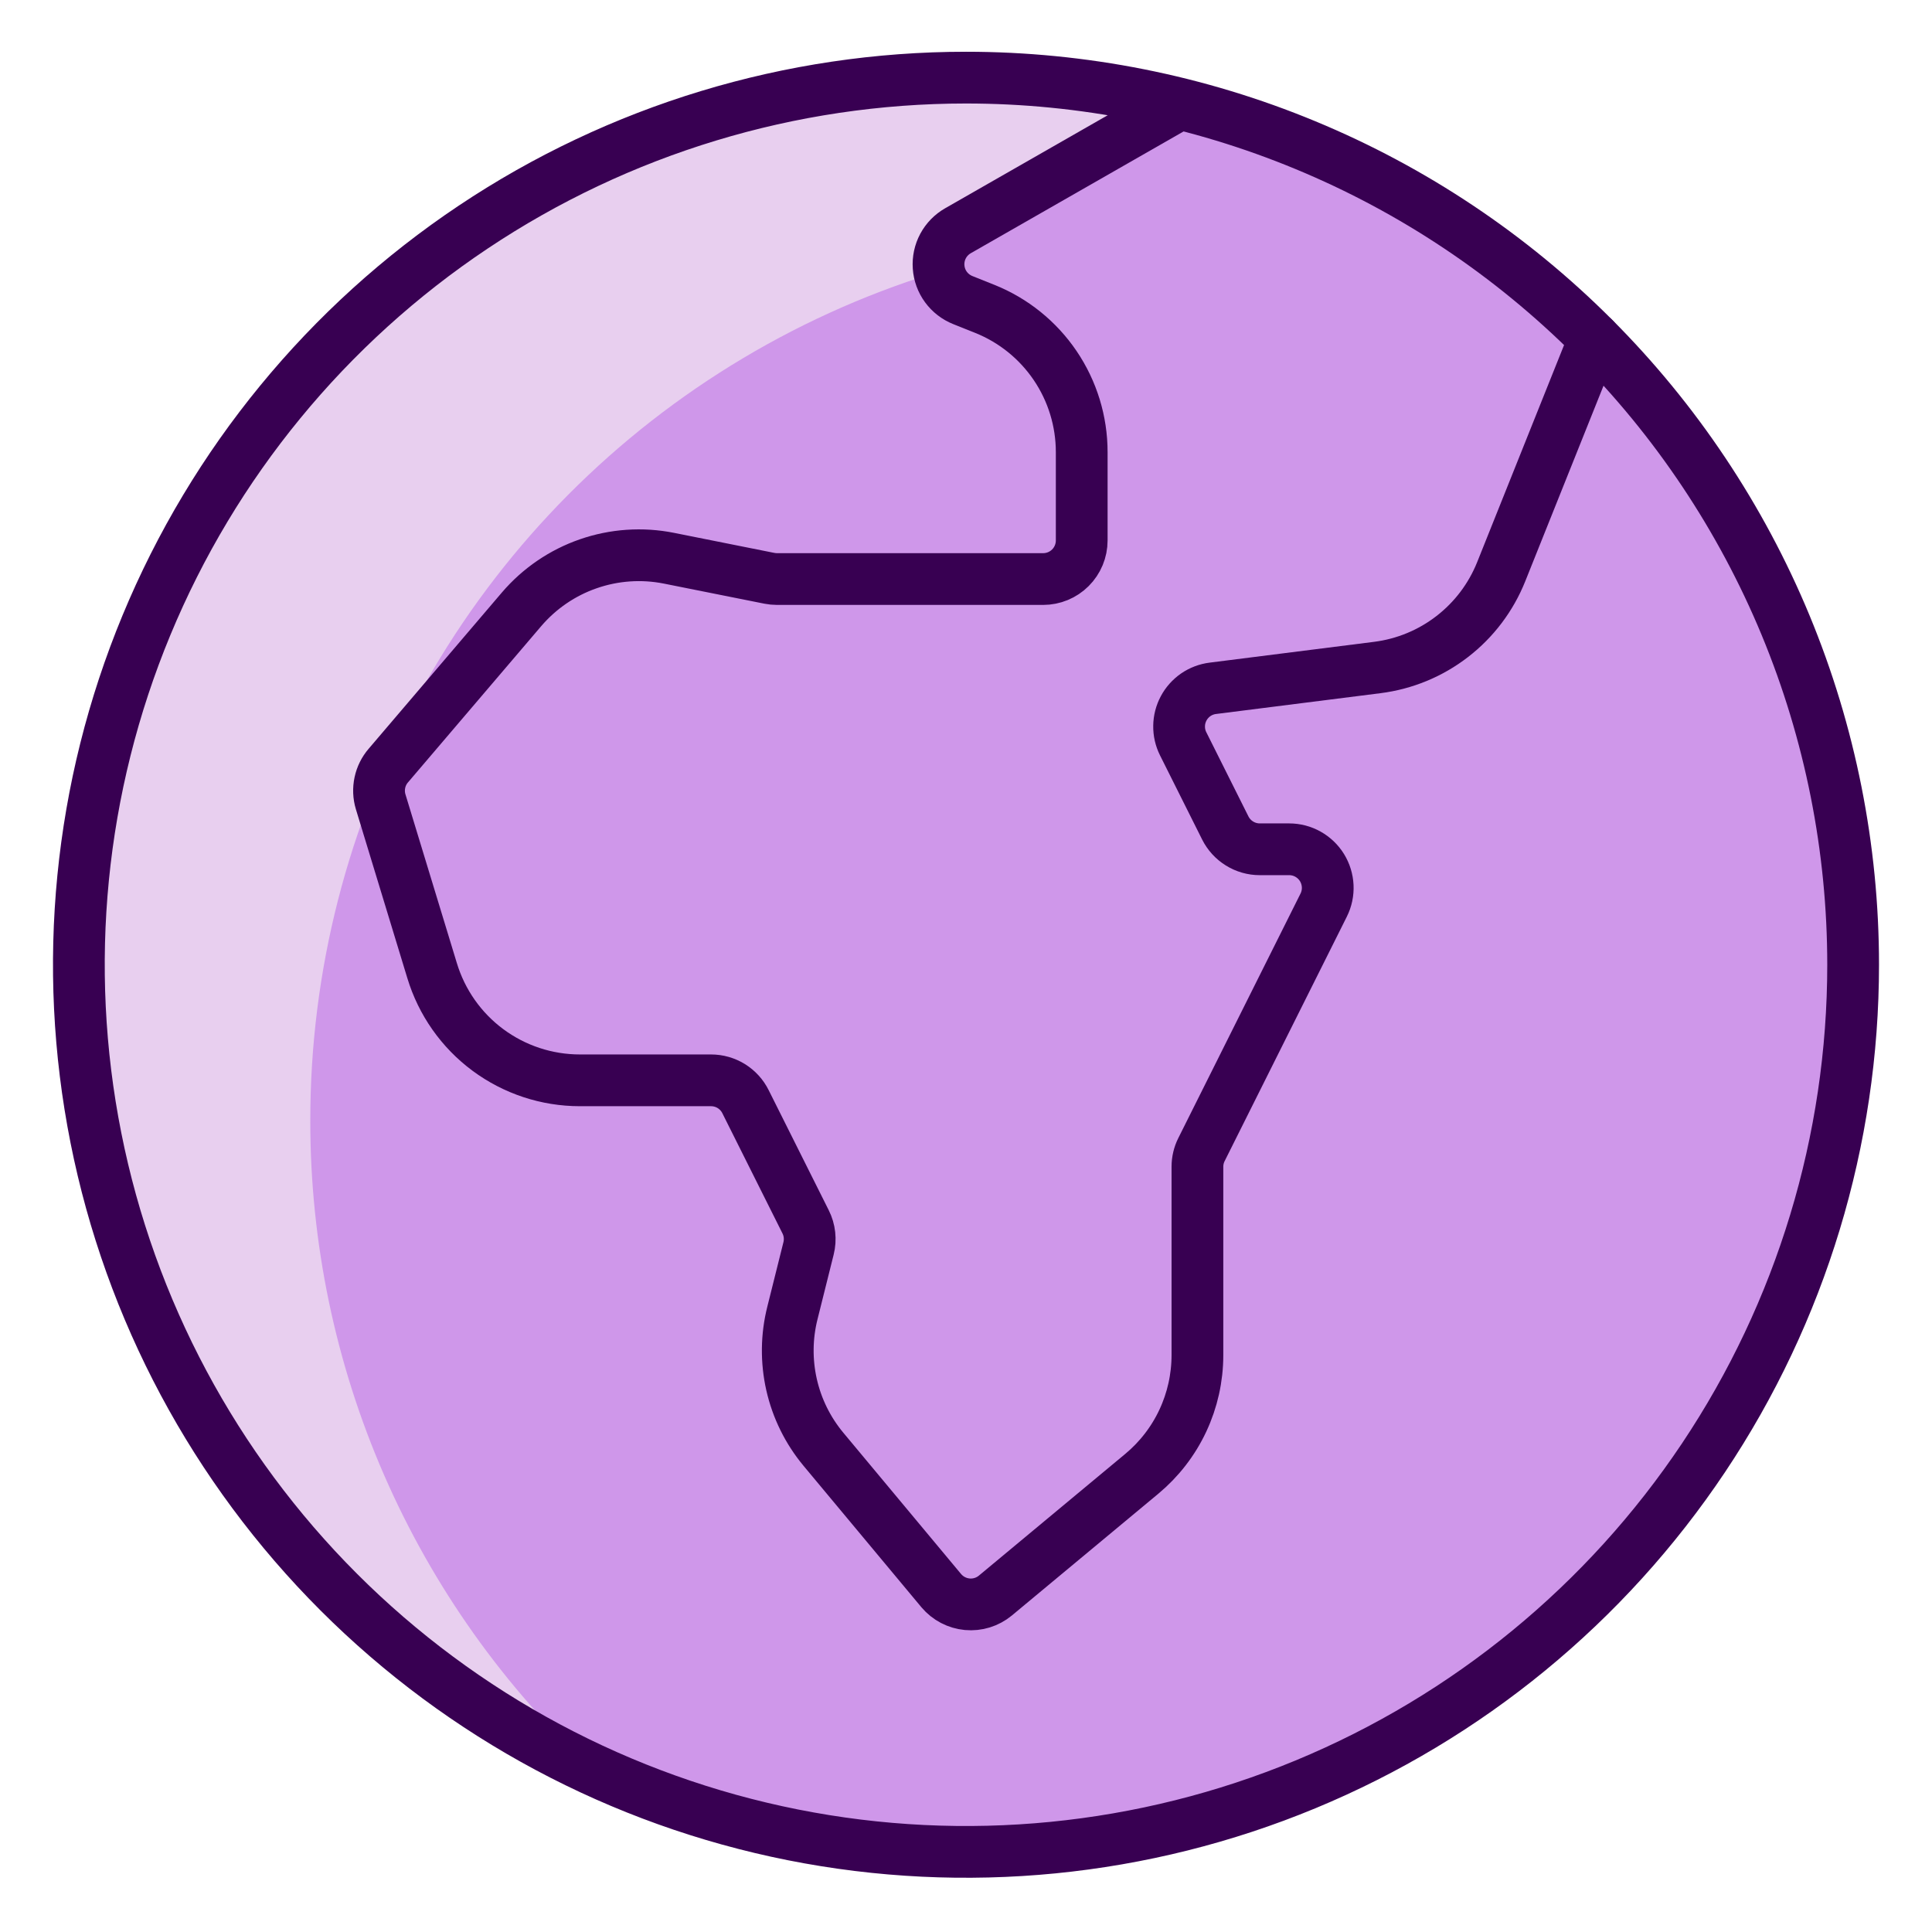
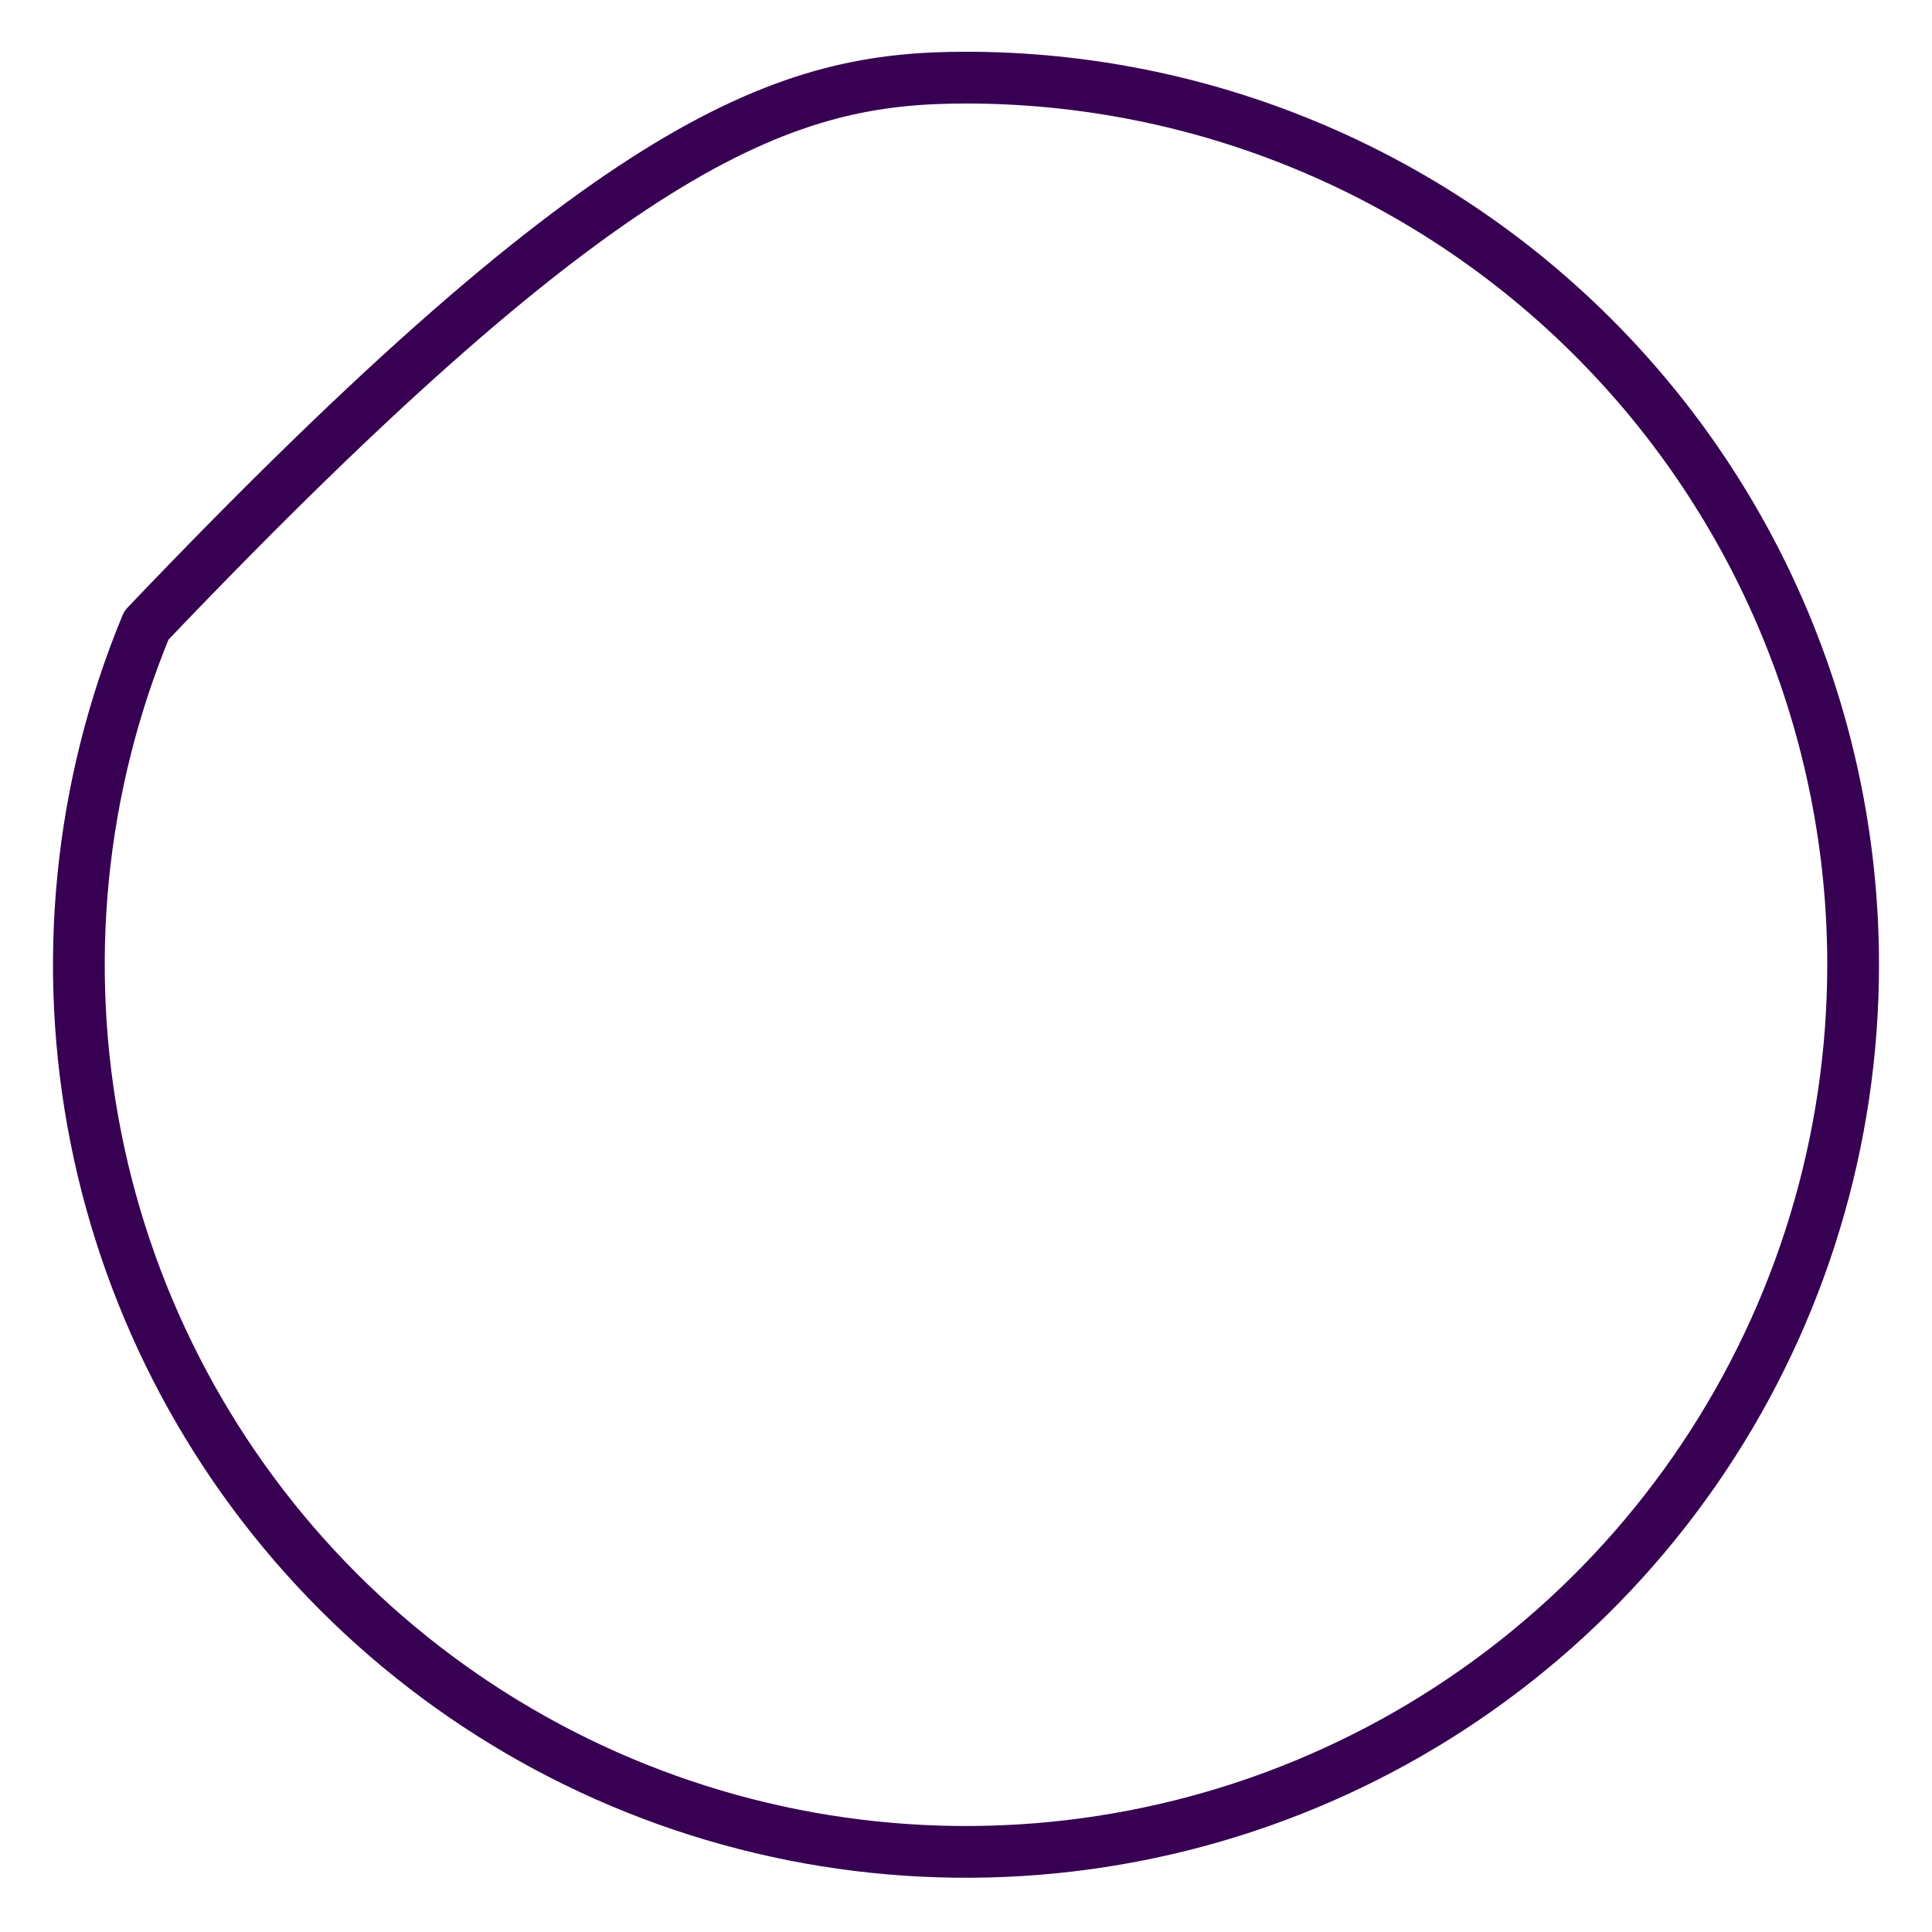
<svg xmlns="http://www.w3.org/2000/svg" width="56" height="56" viewBox="0 0 56 56" fill="none">
  <g id="Earth-2--Streamline-Ultimate.svg">
-     <path id="Vector" d="M2.286 27.966C2.286 34.786 4.995 41.327 9.818 46.149C14.64 50.971 21.18 53.68 28 53.68C34.82 53.68 41.36 50.971 46.182 46.149C51.005 41.327 53.714 34.786 53.714 27.966C53.714 21.147 51.005 14.606 46.182 9.784C41.36 4.962 34.82 2.253 28 2.253C21.18 2.253 14.64 4.962 9.818 9.784C4.995 14.606 2.286 21.147 2.286 27.966Z" fill="#CF97EA" />
-     <path id="Vector_2" d="M8.994 32.472C8.993 28.155 10.079 23.907 12.152 20.12C14.225 16.333 17.218 13.129 20.855 10.804C24.493 8.478 28.657 7.105 32.964 6.813C37.271 6.52 41.583 7.316 45.501 9.128C42.776 6.599 39.536 4.691 36.002 3.535C32.469 2.379 28.727 2.003 25.034 2.433C21.342 2.863 17.786 4.089 14.613 6.025C11.44 7.962 8.724 10.563 6.653 13.651C4.582 16.738 3.205 20.238 2.617 23.909C2.03 27.579 2.245 31.334 3.248 34.913C4.251 38.493 6.018 41.813 8.428 44.643C10.838 47.474 13.833 49.749 17.207 51.31C14.613 48.906 12.544 45.992 11.131 42.75C9.718 39.508 8.99 36.009 8.994 32.472Z" fill="#E8CFEF" />
-     <path id="Vector_3" d="M46.217 9.817C42.866 6.445 38.645 4.07 34.024 2.957L33.984 3.125L27.777 6.691C27.593 6.795 27.443 6.949 27.343 7.135C27.243 7.321 27.198 7.531 27.213 7.742C27.228 7.952 27.302 8.154 27.426 8.324C27.551 8.494 27.721 8.626 27.918 8.703L28.55 8.956C29.378 9.289 30.087 9.862 30.587 10.601C31.087 11.34 31.354 12.212 31.354 13.104V15.666C31.354 15.963 31.236 16.247 31.027 16.457C30.817 16.666 30.533 16.784 30.236 16.784H22.52C22.445 16.784 22.37 16.776 22.296 16.762L19.39 16.181C18.609 16.025 17.801 16.08 17.049 16.34C16.297 16.601 15.629 17.058 15.112 17.663L11.253 22.186C11.131 22.328 11.046 22.499 11.007 22.682C10.968 22.865 10.976 23.056 11.029 23.235L12.503 28.134C12.78 29.055 13.346 29.861 14.118 30.434C14.89 31.007 15.826 31.317 16.787 31.316H20.588C20.795 31.316 20.999 31.374 21.175 31.483C21.352 31.592 21.494 31.748 21.587 31.933L23.329 35.417C23.449 35.656 23.479 35.929 23.414 36.188L22.947 38.057C22.775 38.739 22.767 39.452 22.922 40.138C23.078 40.823 23.392 41.463 23.841 42.004L27.285 46.111C27.474 46.337 27.745 46.478 28.038 46.505C28.331 46.531 28.623 46.441 28.85 46.255L33.098 42.722C33.602 42.302 34.008 41.777 34.286 41.183C34.564 40.589 34.708 39.941 34.708 39.285V33.814C34.708 33.64 34.749 33.468 34.827 33.313L38.371 26.222C38.456 26.052 38.496 25.863 38.487 25.673C38.478 25.483 38.421 25.298 38.321 25.136C38.221 24.974 38.081 24.84 37.915 24.747C37.749 24.655 37.562 24.606 37.371 24.606H36.517C36.309 24.605 36.106 24.547 35.929 24.438C35.753 24.329 35.61 24.172 35.518 23.986L34.297 21.547C34.219 21.388 34.181 21.212 34.185 21.035C34.188 20.859 34.234 20.685 34.318 20.529C34.402 20.373 34.521 20.24 34.667 20.139C34.813 20.038 34.98 19.974 35.156 19.95L39.914 19.358C40.707 19.259 41.459 18.949 42.092 18.46C42.724 17.972 43.215 17.323 43.511 16.581L46.215 9.828L46.217 9.817Z" fill="#CF97EA" />
-     <path id="Vector_4" d="M53.714 27.964C53.714 33.05 52.206 38.022 49.38 42.25C46.555 46.479 42.539 49.775 37.84 51.721C33.142 53.667 27.971 54.176 22.983 53.184C17.995 52.192 13.414 49.743 9.818 46.147C6.221 42.551 3.772 37.969 2.78 32.981C1.788 27.993 2.297 22.823 4.244 18.124C6.19 13.425 9.486 9.409 13.714 6.584C17.943 3.758 22.914 2.25 28 2.25C31.377 2.25 34.721 2.915 37.84 4.208C40.96 5.5 43.795 7.394 46.182 9.782C48.57 12.169 50.464 15.004 51.757 18.124C53.049 21.244 53.714 24.587 53.714 27.964Z" stroke="#380052" stroke-width="1.5" stroke-linecap="round" stroke-linejoin="round" />
-     <path id="Vector_5" d="M46.216 9.819L43.513 16.572C43.216 17.314 42.726 17.963 42.093 18.451C41.461 18.94 40.708 19.25 39.915 19.349L35.155 19.951C34.978 19.973 34.809 20.037 34.661 20.138C34.514 20.24 34.393 20.375 34.309 20.532C34.225 20.689 34.179 20.865 34.177 21.043C34.174 21.222 34.214 21.398 34.294 21.558L35.515 23.998C35.608 24.183 35.75 24.34 35.927 24.449C36.103 24.559 36.307 24.617 36.514 24.617H37.368C37.559 24.617 37.746 24.666 37.912 24.759C38.078 24.852 38.218 24.985 38.318 25.147C38.418 25.309 38.475 25.494 38.484 25.684C38.493 25.874 38.453 26.063 38.368 26.234L34.824 33.324C34.748 33.476 34.709 33.644 34.708 33.814V39.283C34.707 39.938 34.563 40.586 34.285 41.179C34.007 41.773 33.601 42.298 33.098 42.717L28.849 46.25C28.622 46.437 28.33 46.527 28.037 46.5C27.744 46.473 27.474 46.332 27.284 46.107L23.863 42.002C23.414 41.461 23.099 40.821 22.944 40.136C22.789 39.45 22.797 38.737 22.969 38.055L23.436 36.186C23.501 35.927 23.471 35.653 23.351 35.415L21.609 31.933C21.517 31.747 21.374 31.591 21.198 31.481C21.021 31.372 20.817 31.314 20.61 31.314H16.809C15.847 31.314 14.912 31.005 14.14 30.432C13.368 29.859 12.802 29.052 12.524 28.132L11.033 23.237C10.979 23.058 10.972 22.868 11.011 22.684C11.05 22.501 11.134 22.331 11.257 22.189L15.116 17.663C15.633 17.058 16.301 16.601 17.053 16.341C17.805 16.08 18.613 16.025 19.393 16.181L22.3 16.762C22.374 16.776 22.449 16.784 22.524 16.784H30.236C30.532 16.784 30.817 16.666 31.026 16.457C31.236 16.247 31.354 15.963 31.354 15.666V13.104C31.354 12.21 31.086 11.337 30.585 10.597C30.084 9.857 29.373 9.284 28.543 8.952L27.91 8.699C27.714 8.621 27.544 8.49 27.419 8.32C27.294 8.15 27.22 7.948 27.206 7.737C27.191 7.527 27.236 7.316 27.336 7.13C27.436 6.945 27.586 6.791 27.769 6.687L33.983 3.131" stroke="#380052" stroke-width="1.5" stroke-linecap="round" stroke-linejoin="round" />
+     <path id="Vector_4" d="M53.714 27.964C53.714 33.05 52.206 38.022 49.38 42.25C46.555 46.479 42.539 49.775 37.84 51.721C33.142 53.667 27.971 54.176 22.983 53.184C17.995 52.192 13.414 49.743 9.818 46.147C6.221 42.551 3.772 37.969 2.78 32.981C1.788 27.993 2.297 22.823 4.244 18.124C17.943 3.758 22.914 2.25 28 2.25C31.377 2.25 34.721 2.915 37.84 4.208C40.96 5.5 43.795 7.394 46.182 9.782C48.57 12.169 50.464 15.004 51.757 18.124C53.049 21.244 53.714 24.587 53.714 27.964Z" stroke="#380052" stroke-width="1.5" stroke-linecap="round" stroke-linejoin="round" />
  </g>
</svg>